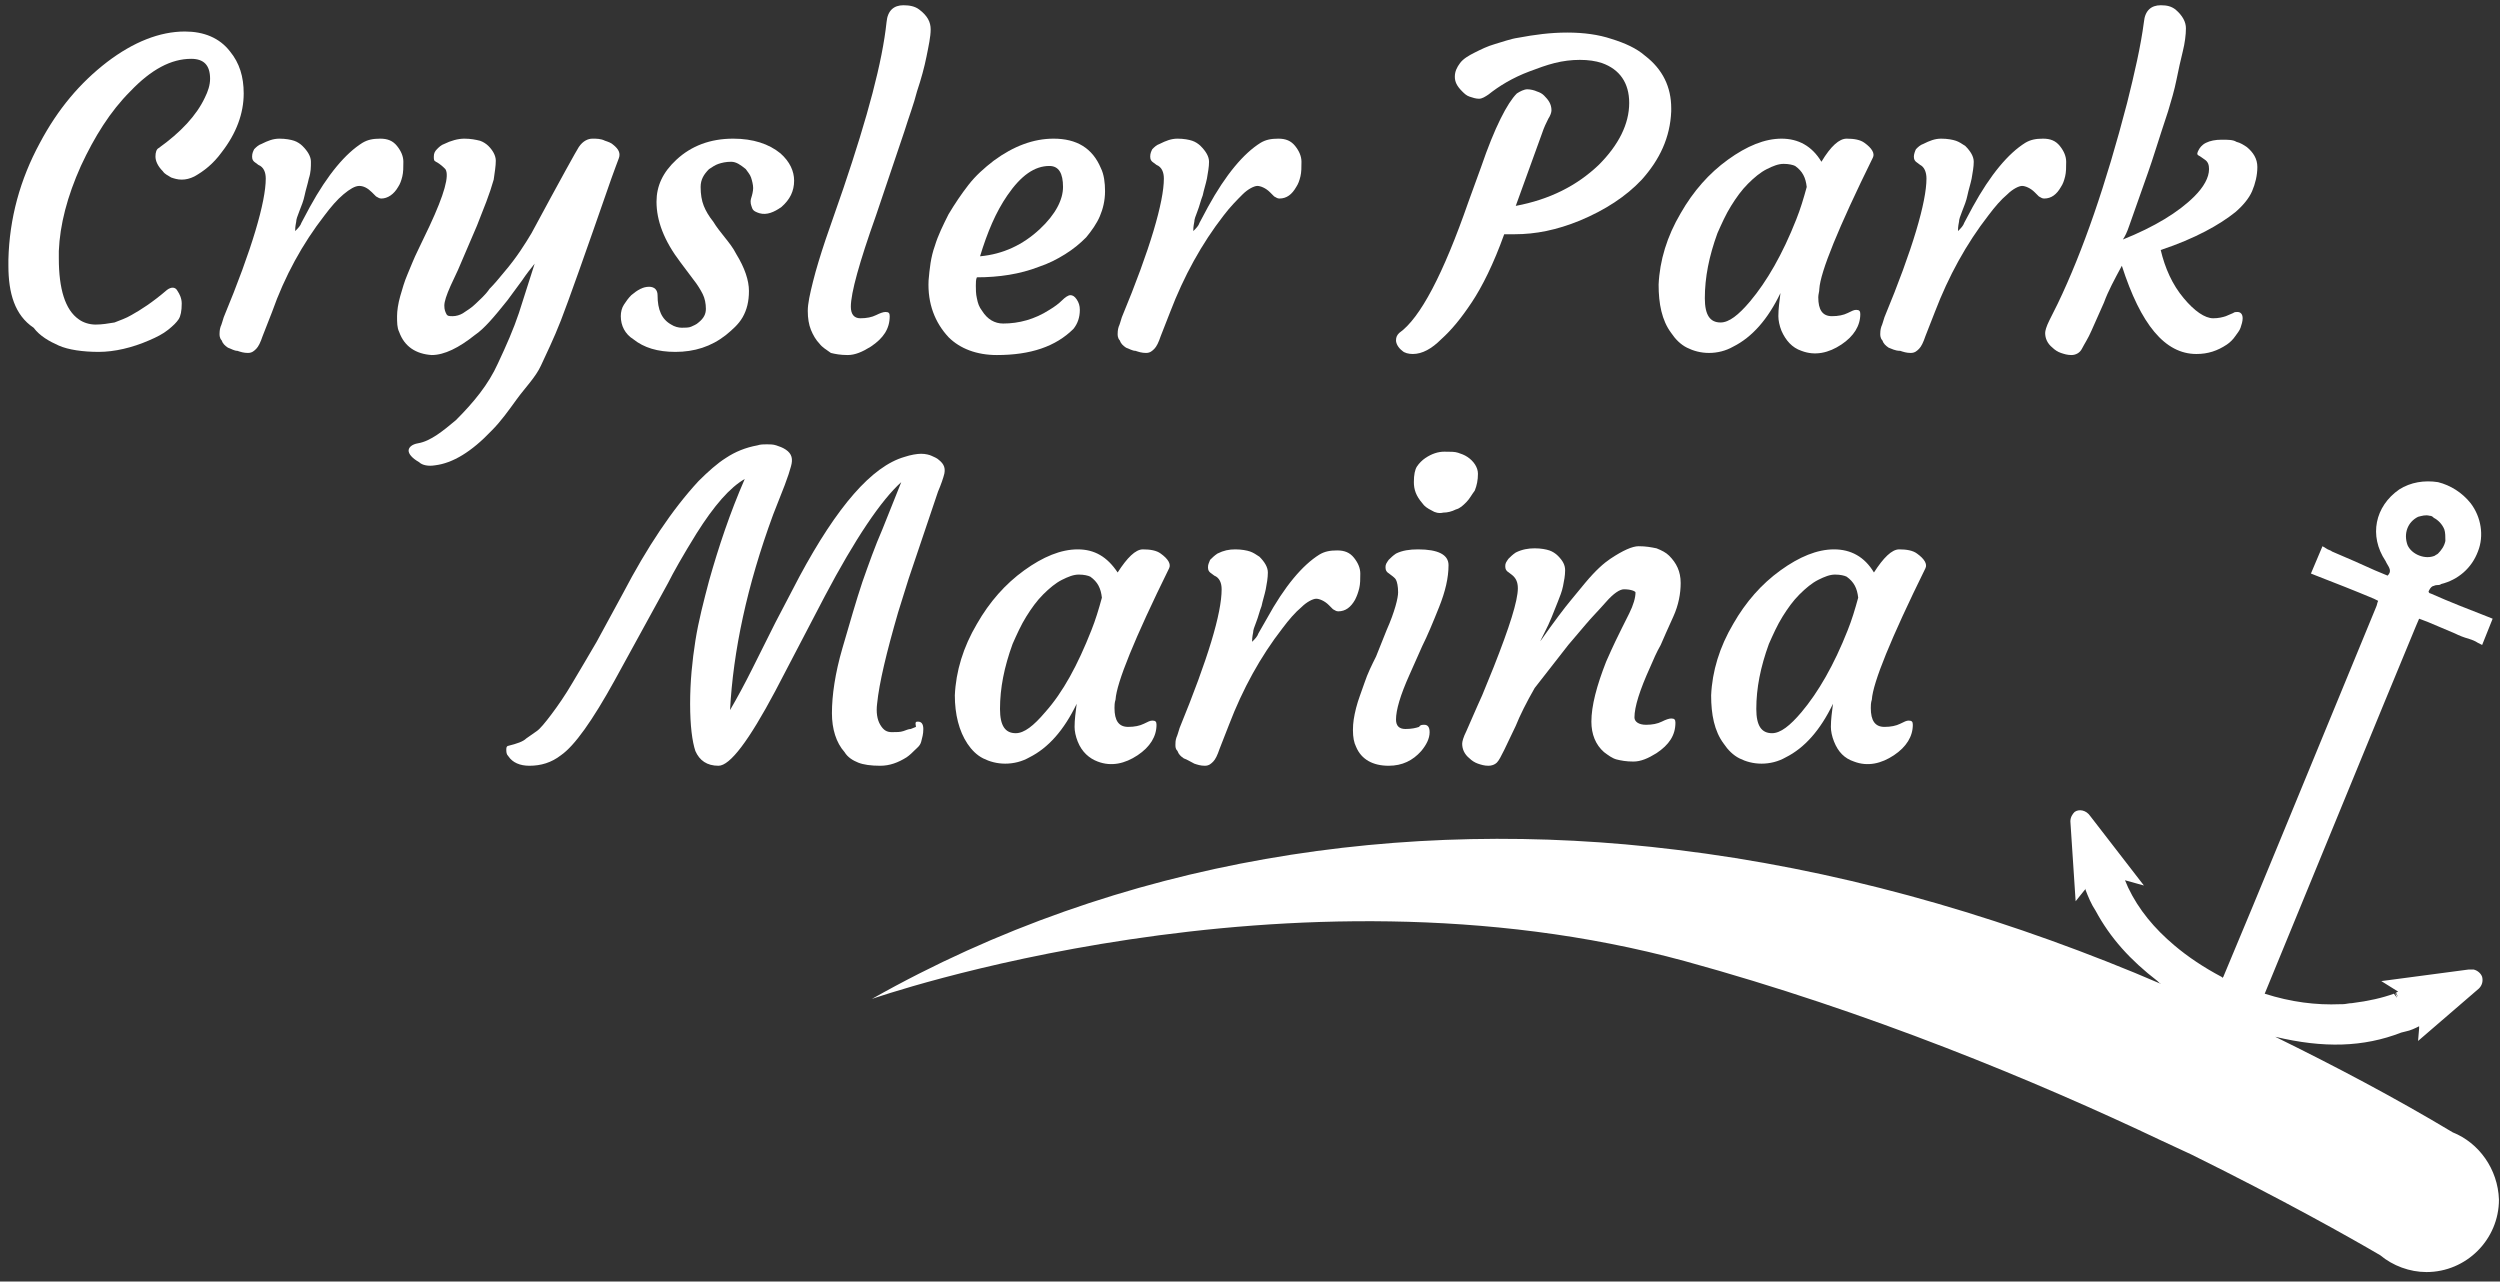
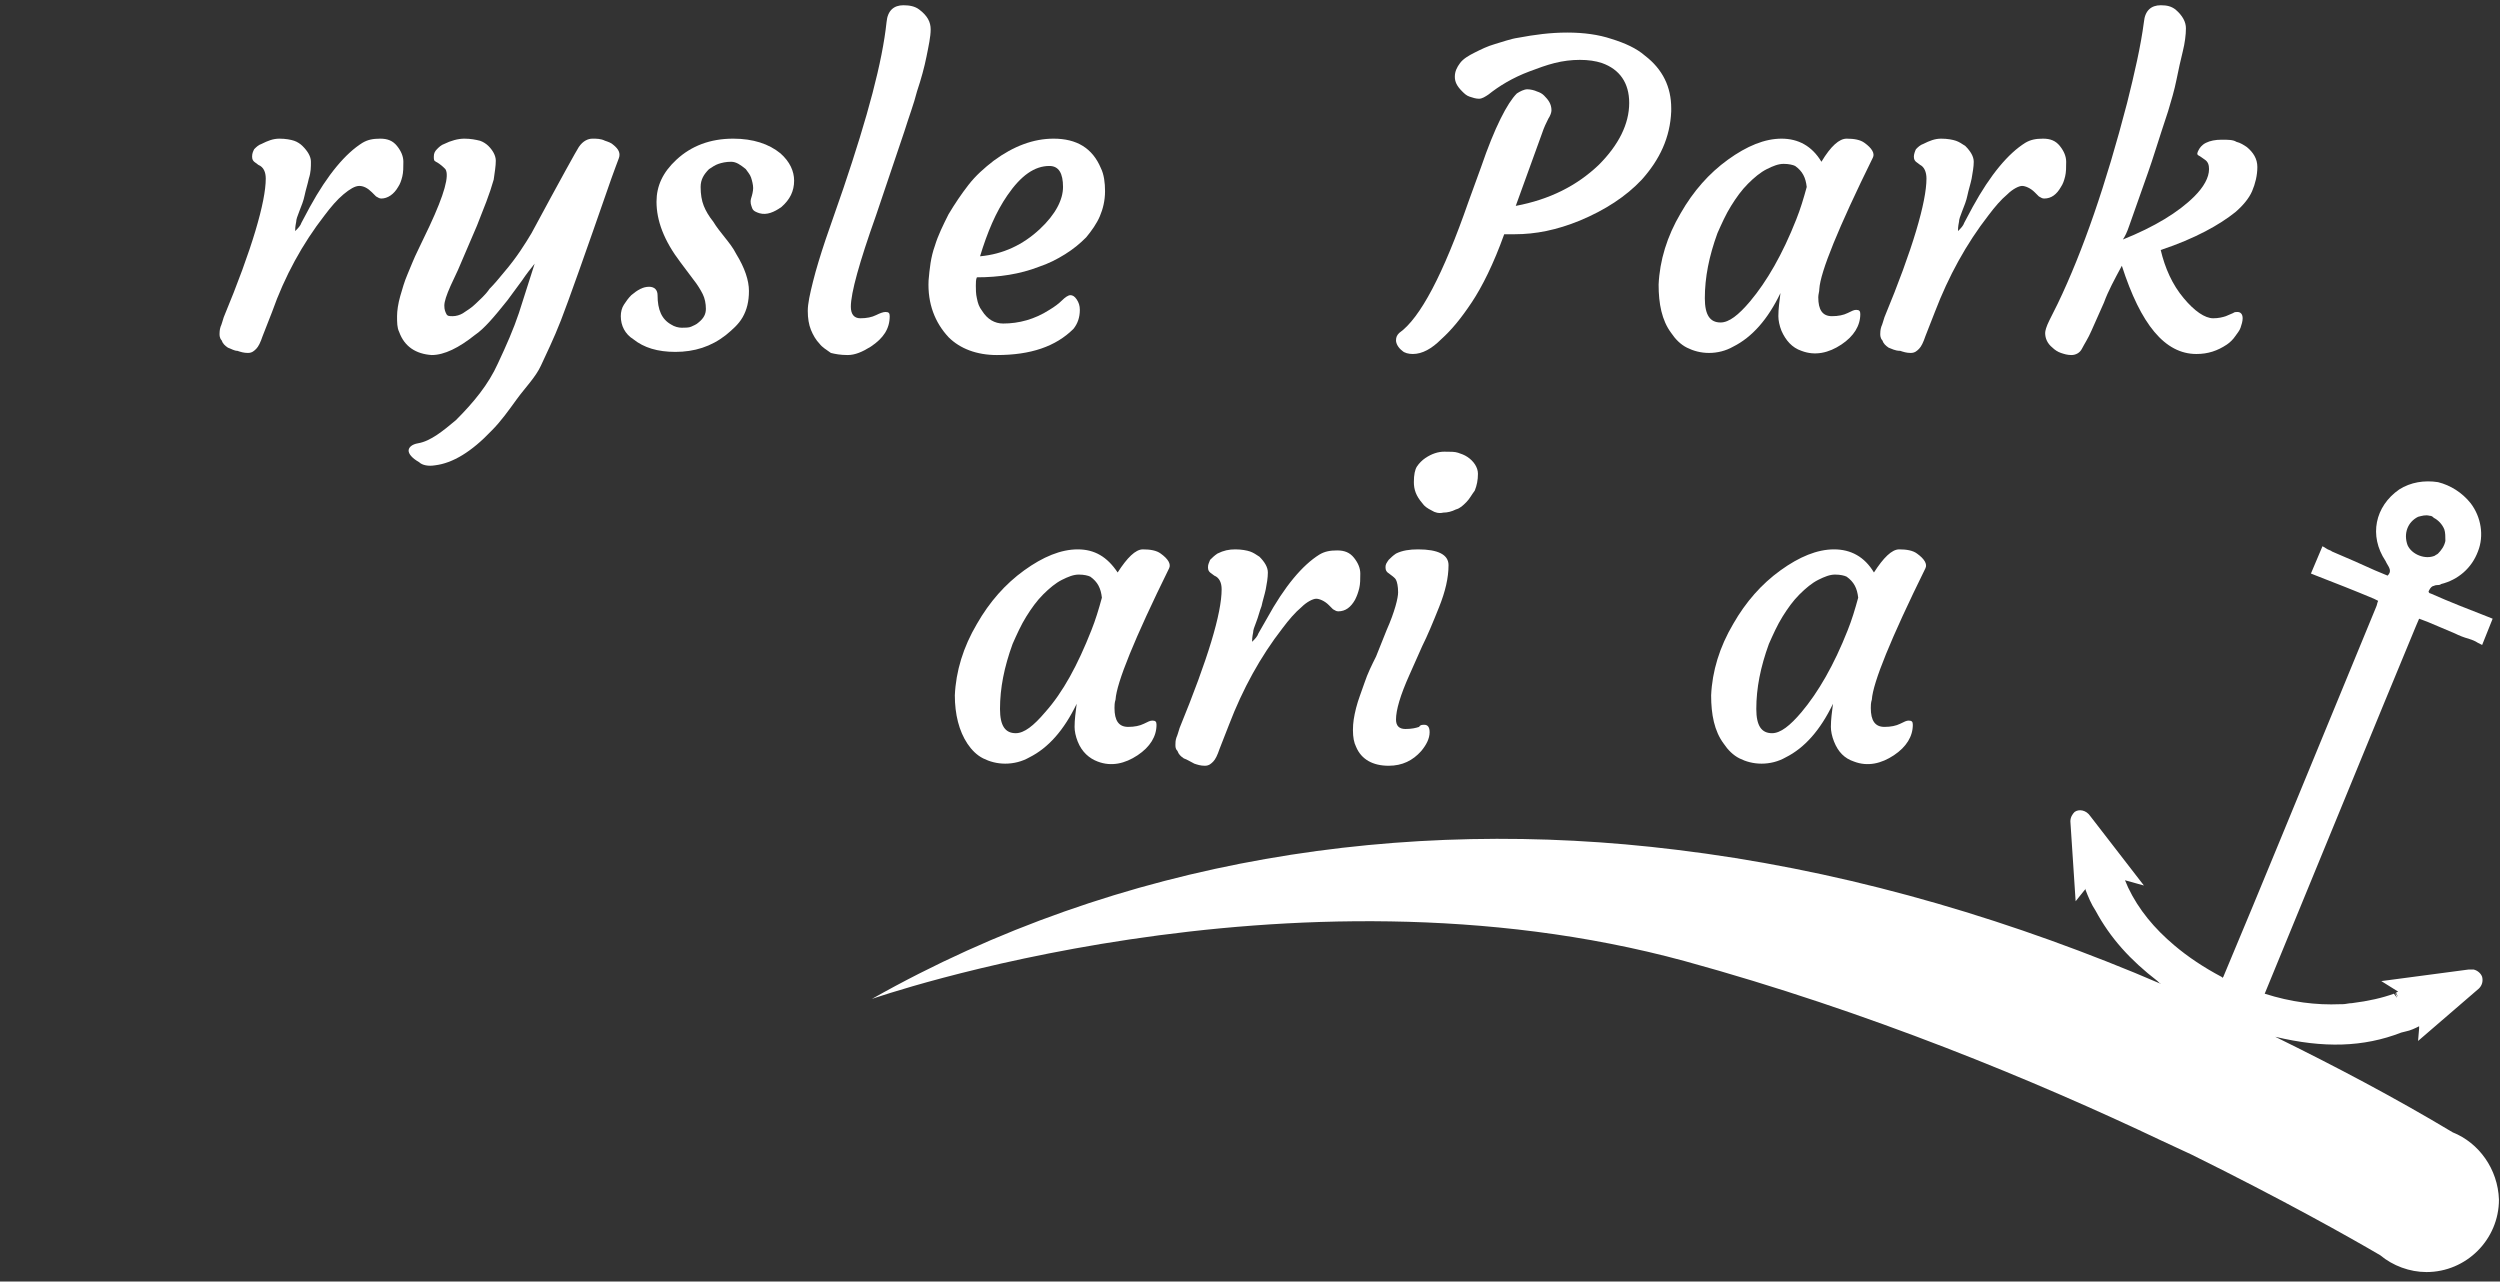
<svg xmlns="http://www.w3.org/2000/svg" width="238" height="122" viewBox="0 0 238 122" fill="none">
  <rect x="0" y="0" width="238" height="122" fill="#333333" stroke="none" />
-   <path d="M0.8 25.3V24.7C0.9 20.8 1.9 17.1 3.8 13.6C5.5 10.4 7.6 7.9 10.2 5.9C12.7 4 15.2 3 17.6 3C19.4 3 20.9 3.6 21.9 4.9C22.8 6 23.2 7.3 23.2 8.9C23.2 10.8 22.5 12.7 21.1 14.5C20.3 15.6 19.4 16.3 18.5 16.8C18.1 17 17.7 17.1 17.3 17.1C16.9 17.1 16.6 17 16.3 16.9C16 16.7 15.7 16.6 15.5 16.3C15 15.8 14.8 15.3 14.8 14.9C14.8 14.5 14.9 14.2 15.1 14.1C17.2 12.6 18.7 11 19.5 9.3C19.8 8.7 20 8.1 20 7.5C20 6.2 19.4 5.6 18.2 5.6C16.3 5.6 14.4 6.6 12.4 8.7C10.5 10.6 9 13 7.7 15.8C6.4 18.7 5.7 21.4 5.6 23.9V24.6C5.6 27.5 6.2 29.5 7.5 30.4C7.9 30.7 8.5 30.9 9.1 30.9C9.7 30.9 10.3 30.8 10.9 30.7C11.4 30.5 12 30.3 12.5 30C13.4 29.5 14.5 28.8 15.9 27.6C16.3 27.3 16.7 27.3 16.9 27.7C17.1 28 17.3 28.4 17.3 28.9C17.3 29.6 17.2 30.1 17 30.4C16.8 30.7 16.5 31 16 31.4C15.5 31.8 14.9 32.1 14.2 32.4C12.6 33.1 10.9 33.5 9.4 33.5C7.9 33.5 6.5 33.3 5.6 32.9C4.7 32.5 3.8 32 3.2 31.2C1.4 30 0.8 27.9 0.8 25.3Z" fill="white" />
  <path d="M21.7 33.1C21.4 32.9 21.2 32.7 21.1 32.4C20.9 32.2 20.9 31.9 20.9 31.8C20.9 31.7 20.9 31.4 21 31.1C21.1 30.9 21.2 30.5 21.3 30.2C24 23.7 25.3 19.2 25.3 17C25.3 16.4 25.1 15.9 24.6 15.7L24.2 15.4C24.1 15.3 24 15.2 24 14.9C24 14.6 24.1 14.4 24.2 14.2C24.4 14 24.6 13.8 24.9 13.7C25.5 13.4 26 13.2 26.6 13.2C27.2 13.2 27.7 13.3 28 13.4C28.3 13.5 28.6 13.7 28.8 13.9C29.3 14.4 29.6 14.9 29.6 15.4C29.6 15.9 29.6 16.4 29.4 17C29.3 17.5 29.1 18.1 29 18.6C28.9 19.1 28.7 19.6 28.5 20.1C28.3 20.6 28.2 20.9 28.2 21.1C28.1 21.6 28.1 21.8 28.1 22C28.4 21.7 28.6 21.5 28.7 21.2L29.5 19.7C31.2 16.6 32.9 14.6 34.5 13.6C35 13.3 35.5 13.2 36.2 13.2C36.9 13.2 37.4 13.4 37.8 13.9C38.2 14.4 38.4 14.9 38.4 15.4C38.4 15.9 38.4 16.4 38.3 16.8C38.2 17.2 38.1 17.5 37.9 17.8C37.5 18.5 36.9 18.9 36.3 18.9C36.1 18.9 36 18.8 35.8 18.7L35.4 18.3C35 17.9 34.6 17.7 34.2 17.7C33.8 17.7 33.3 18 32.7 18.5C32.1 19 31.5 19.7 30.9 20.5C28.8 23.2 27.1 26.3 25.9 29.7L25 32C24.8 32.6 24.6 33 24.4 33.2C24.2 33.4 24 33.6 23.6 33.6C23.2 33.6 22.9 33.5 22.6 33.4C22.3 33.4 22 33.2 21.7 33.1Z" fill="white" />
  <path d="M38 31.6C37.8 31.2 37.8 30.7 37.8 30.1C37.8 29.6 37.9 28.9 38.1 28.2C38.3 27.5 38.5 26.8 38.8 26.1C39.1 25.4 39.4 24.6 39.8 23.8L40.9 21.5C42.3 18.5 42.8 16.7 42.4 16.1C42.2 15.9 41.9 15.6 41.5 15.4C41.3 15.3 41.3 15.2 41.3 14.9C41.3 14.6 41.4 14.4 41.6 14.2C41.8 14 42 13.8 42.3 13.7C42.9 13.4 43.6 13.2 44.2 13.2C44.8 13.2 45.3 13.3 45.7 13.4C46 13.5 46.3 13.7 46.5 13.9C46.9 14.3 47.2 14.8 47.2 15.3C47.2 15.8 47.1 16.4 47 17.1C46.8 17.8 46.6 18.4 46.3 19.2C46 20 45.7 20.7 45.4 21.5C44.5 23.6 43.9 25 43.6 25.7L42.9 27.2C42.5 28.1 42.3 28.7 42.3 29.1C42.3 29.5 42.4 29.7 42.5 29.9C42.6 30.1 42.8 30.1 43.1 30.1C43.4 30.1 43.8 30 44.1 29.8C44.4 29.6 44.9 29.3 45.3 28.9C45.7 28.5 46.2 28.1 46.6 27.5C47.1 27 47.5 26.5 48 25.9C49.2 24.5 50 23.2 50.6 22.2C53.4 17 54.9 14.3 55.1 14C55.5 13.4 56 13.2 56.4 13.2C56.8 13.2 57.2 13.2 57.6 13.4C57.9 13.5 58.2 13.6 58.4 13.8C58.9 14.2 59.1 14.6 58.9 15.1C58.7 15.6 58.5 16.2 58.2 17C55.7 24.2 54.1 28.7 53.4 30.5C52.7 32.3 52 33.7 51.5 34.8C51 35.9 50 36.9 49.2 38C48.4 39.1 47.7 40.1 46.8 41C44.9 43 43.1 44.1 41.4 44.3C40.8 44.4 40.2 44.3 39.9 44C39.2 43.6 38.9 43.2 38.9 42.9C38.9 42.6 39.2 42.3 39.8 42.2C40.4 42.1 41 41.8 41.6 41.4C42.2 41 42.8 40.5 43.4 40C45.1 38.3 46.5 36.6 47.4 34.6C48.2 32.9 48.9 31.3 49.4 29.8L50.9 25.1C50.5 25.6 50.1 26.1 49.7 26.7L48.3 28.6C47.1 30.1 46.1 31.3 45.2 31.9C43.7 33.1 42.3 33.8 41.1 33.8C39.6 33.7 38.5 33 38 31.6Z" fill="white" />
  <path d="M59.1 30.1C59.1 29.7 59.2 29.3 59.4 29C59.6 28.7 59.8 28.4 60.1 28.1C60.7 27.6 61.2 27.3 61.8 27.3C62.3 27.3 62.6 27.6 62.6 28.1C62.6 29.5 63 30.4 63.9 30.9C64.2 31.1 64.6 31.2 64.9 31.2C65.2 31.2 65.6 31.2 65.8 31.1C66 31 66.3 30.9 66.5 30.7C67 30.3 67.2 29.9 67.2 29.4C67.2 28.9 67.1 28.4 66.9 28C66.7 27.6 66.4 27.1 66 26.6L64.8 25C63.2 22.9 62.5 21 62.5 19.2C62.5 17.7 63.1 16.4 64.4 15.2C65.8 13.9 67.6 13.2 69.8 13.2C71.7 13.2 73.2 13.7 74.3 14.6C75.2 15.4 75.6 16.3 75.6 17.2C75.6 18.2 75.2 19 74.4 19.7C73.7 20.2 73 20.5 72.3 20.3C72 20.2 71.7 20.1 71.6 19.8C71.5 19.5 71.4 19.3 71.5 18.9C71.6 18.6 71.7 18.2 71.7 17.9C71.7 17.6 71.6 17.2 71.5 16.9C71.4 16.6 71.2 16.4 71 16.1C70.5 15.7 70.1 15.4 69.6 15.4C69.1 15.4 68.7 15.5 68.4 15.6C68.1 15.7 67.8 15.9 67.5 16.1C67 16.6 66.7 17.1 66.7 17.8C66.7 18.5 66.8 19.1 67 19.6C67.2 20.1 67.5 20.6 67.9 21.1C68.2 21.6 68.6 22.1 69 22.6C69.4 23.1 69.8 23.6 70.1 24.2C70.9 25.5 71.3 26.7 71.3 27.7C71.3 28.7 71.1 29.5 70.7 30.2C70.3 30.9 69.7 31.4 69.1 31.9C67.7 33 66.1 33.5 64.3 33.5C62.6 33.5 61.3 33.1 60.3 32.3C59.5 31.8 59.1 31 59.1 30.1Z" fill="white" />
  <path d="M78 32.7C77.7 32.4 77.4 31.9 77.2 31.4C77 30.9 76.9 30.3 76.9 29.6C76.9 28.9 77.1 28 77.4 26.8C77.7 25.6 78.1 24.3 78.6 22.8L80.3 17.9C82.6 11.1 84 5.9 84.4 2.1C84.5 1 85.1 0.5 86 0.5C86.6 0.5 87.1 0.6 87.5 0.9C88.3 1.5 88.6 2.1 88.6 2.8C88.6 3.5 88.4 4.4 88.2 5.4C88 6.4 87.7 7.5 87.3 8.7C87 9.9 86.5 11.2 86.1 12.5L83.4 20.5C81.8 25 81 27.9 81 29.2C81 29.9 81.3 30.3 81.9 30.3C82.5 30.3 83 30.2 83.4 30C83.8 29.8 84.1 29.7 84.3 29.7C84.6 29.7 84.7 29.8 84.7 30.1C84.7 31.3 84.1 32.2 82.9 33C82.1 33.5 81.4 33.8 80.7 33.8C80 33.8 79.5 33.7 79.1 33.6C78.7 33.3 78.3 33.1 78 32.7Z" fill="white" />
  <path d="M88.4 26.7C88.5 25.6 88.6 24.5 89 23.4C89.3 22.4 89.8 21.4 90.3 20.4C90.9 19.4 91.5 18.5 92.2 17.6C92.9 16.7 93.7 16 94.6 15.3C96.5 13.9 98.4 13.2 100.3 13.2C102.5 13.2 104 14.1 104.8 16C105.1 16.6 105.2 17.4 105.2 18.2C105.2 19.1 105 19.9 104.7 20.6C104.4 21.3 103.9 22 103.4 22.6C102.8 23.2 102.2 23.7 101.4 24.2C100.6 24.7 99.8 25.1 98.9 25.4C97.1 26.1 95.1 26.4 93 26.4C92.9 26.6 92.9 26.9 92.9 27.2C92.9 27.5 92.9 28 93 28.4C93.1 28.9 93.2 29.2 93.5 29.6C94 30.4 94.7 30.8 95.5 30.8C97 30.8 98.5 30.4 99.9 29.5C100.4 29.2 100.8 28.9 101.1 28.6C101.4 28.3 101.7 28.1 101.9 28.1C102.1 28.1 102.3 28.2 102.5 28.5C102.7 28.8 102.8 29.1 102.8 29.5C102.8 30.2 102.6 30.8 102.2 31.3C100.5 33 98.1 33.8 94.9 33.8C93 33.8 91.4 33.2 90.3 32.1C89 30.7 88.3 28.9 88.4 26.7ZM99.9 15.8C98.5 15.8 97.2 16.7 95.9 18.6C94.8 20.2 94 22.1 93.3 24.4C95.5 24.2 97.4 23.3 99 21.8C100.5 20.4 101.2 19 101.2 17.8C101.2 16.5 100.8 15.8 99.9 15.8Z" fill="white" />
-   <path d="M107.2 33.1C106.9 32.9 106.7 32.7 106.6 32.4C106.4 32.2 106.4 31.9 106.4 31.8C106.4 31.7 106.4 31.4 106.5 31.1C106.6 30.9 106.7 30.5 106.8 30.2C109.5 23.7 110.8 19.2 110.8 17C110.8 16.4 110.6 15.9 110.1 15.7L109.7 15.4C109.6 15.3 109.5 15.2 109.5 14.9C109.5 14.6 109.6 14.4 109.7 14.2C109.9 14 110.1 13.8 110.4 13.7C111 13.4 111.5 13.2 112.1 13.2C112.7 13.2 113.2 13.3 113.5 13.4C113.8 13.5 114.1 13.7 114.3 13.9C114.8 14.4 115.1 14.9 115.1 15.4C115.1 15.9 115 16.4 114.9 17C114.8 17.5 114.6 18.1 114.5 18.6C114.3 19.1 114.2 19.6 114 20.1C113.8 20.6 113.7 20.9 113.7 21.1C113.6 21.6 113.6 21.8 113.6 22C113.9 21.7 114.1 21.5 114.2 21.2L115 19.7C116.7 16.6 118.4 14.6 120 13.6C120.5 13.3 121 13.2 121.7 13.2C122.4 13.2 122.9 13.4 123.3 13.9C123.7 14.4 123.9 14.9 123.9 15.4C123.9 15.9 123.9 16.4 123.8 16.8C123.7 17.2 123.6 17.5 123.4 17.8C123 18.5 122.5 18.9 121.8 18.9C121.6 18.9 121.5 18.8 121.3 18.7L120.9 18.3C120.5 17.9 120 17.7 119.7 17.7C119.4 17.7 118.8 18 118.3 18.5C117.8 19 117.1 19.7 116.5 20.5C114.4 23.2 112.7 26.3 111.4 29.7L110.5 32C110.3 32.6 110.1 33 109.9 33.2C109.7 33.4 109.5 33.6 109.1 33.6C108.7 33.6 108.4 33.5 108.1 33.4C107.8 33.4 107.5 33.2 107.2 33.1Z" fill="white" />
  <path d="M140.1 28.8C139.1 30.3 138.2 31.4 137.2 32.3C136.3 33.2 135.4 33.7 134.5 33.7C134.1 33.7 133.7 33.6 133.5 33.4C133.1 33.1 132.9 32.7 132.9 32.4C132.9 32.1 133 31.9 133.2 31.7C135.2 30.3 137.4 26.1 139.8 19.2L141 15.9C142.3 12.1 143.5 9.8 144.4 8.9C144.7 8.7 145.1 8.5 145.4 8.5C145.7 8.5 146.1 8.6 146.3 8.7C146.6 8.8 146.8 8.9 147 9.1C147.4 9.5 147.7 9.9 147.7 10.5C147.7 10.7 147.6 11 147.4 11.3C147.2 11.7 147 12.1 146.8 12.7L144.3 19.6C147.5 19 150.1 17.7 152.2 15.7C154.1 13.8 155.1 11.8 155.1 9.8C155.1 7.9 154.2 6.6 152.5 6C151.9 5.8 151.2 5.7 150.4 5.7C149.6 5.7 148.8 5.8 148 6C147.2 6.2 146.4 6.5 145.6 6.8C144 7.4 142.7 8.2 141.7 9C141.4 9.2 141.1 9.4 140.8 9.4C140.5 9.4 140.2 9.3 139.9 9.2C139.6 9.1 139.4 8.9 139.2 8.7C138.7 8.2 138.5 7.8 138.5 7.3C138.5 6.8 138.7 6.4 139 6C139.3 5.6 139.8 5.3 140.4 5C141 4.7 141.6 4.4 142.3 4.2C143 4 143.8 3.7 144.5 3.6C146.1 3.3 147.6 3.1 149.2 3.1C150.8 3.1 152.2 3.3 153.4 3.7C154.7 4.1 155.8 4.6 156.6 5.3C158.3 6.6 159.1 8.3 159.1 10.3V10.6C159 13.1 158 15.2 156.3 17.1C154.8 18.7 152.8 20 150.4 21C148.2 21.9 146.2 22.3 144.2 22.3H143.7C143.5 22.3 143.4 22.3 143.2 22.3C142.2 25.1 141.1 27.3 140.1 28.8Z" fill="white" />
  <path d="M173.1 28.3C173.1 29.5 173.5 30.1 174.4 30.1C175 30.1 175.5 30 175.9 29.8C176.3 29.6 176.5 29.5 176.7 29.5C177 29.5 177.1 29.6 177.1 29.9C177.1 31 176.5 32 175.3 32.8C174.1 33.6 172.8 33.9 171.5 33.4C170.6 33.1 170 32.4 169.6 31.5C169.4 31 169.3 30.5 169.3 30.1C169.3 29.4 169.4 28.7 169.5 27.9C168.3 30.4 166.8 32.1 165 33C164.3 33.4 163.5 33.6 162.7 33.6C161.9 33.6 161.2 33.4 160.6 33.1C160 32.8 159.5 32.3 159.1 31.7C158.2 30.5 157.9 28.9 157.9 27.1C158 24.8 158.7 22.5 160 20.3C161.2 18.2 162.7 16.5 164.5 15.2C166.3 13.9 168 13.2 169.6 13.2C171.2 13.2 172.5 13.9 173.4 15.4C174.3 13.9 175.1 13.2 175.8 13.2C176.5 13.2 177.1 13.3 177.5 13.6C178.2 14.1 178.5 14.6 178.3 15C175 21.7 173.3 25.9 173.2 27.5C173.2 27.8 173.1 28 173.1 28.3ZM162.3 28.4C162.3 30 162.8 30.7 163.8 30.7C164.6 30.7 165.5 30 166.6 28.7C168.2 26.8 169.7 24.2 171 20.9C171.4 19.9 171.7 18.9 172 17.8C171.9 16.9 171.6 16.3 170.9 15.8C170.7 15.7 170.3 15.6 169.8 15.6C169.3 15.6 168.8 15.8 168.2 16.1C167.6 16.4 167 16.9 166.4 17.5C165.8 18.1 165.3 18.8 164.8 19.6C164.3 20.4 163.9 21.3 163.5 22.2C162.7 24.4 162.3 26.4 162.3 28.4Z" fill="white" />
  <path d="M179.8 33.1C179.5 32.9 179.3 32.7 179.2 32.4C179 32.2 179 31.9 179 31.8C179 31.7 179 31.4 179.1 31.1C179.2 30.9 179.3 30.5 179.4 30.2C182.1 23.7 183.4 19.2 183.4 17C183.4 16.4 183.2 15.9 182.8 15.7L182.4 15.4C182.3 15.3 182.2 15.2 182.2 14.9C182.2 14.7 182.3 14.4 182.4 14.2C182.6 14 182.8 13.8 183.1 13.7C183.7 13.4 184.2 13.2 184.8 13.2C185.4 13.2 185.9 13.3 186.2 13.4C186.5 13.5 186.8 13.7 187.1 13.9C187.6 14.4 187.9 14.9 187.9 15.4C187.9 15.9 187.8 16.4 187.7 17C187.6 17.5 187.4 18.1 187.3 18.6C187.2 19.1 187 19.6 186.8 20.1C186.6 20.6 186.5 20.9 186.5 21.1C186.4 21.6 186.4 21.8 186.4 22C186.7 21.7 186.9 21.5 187 21.2L187.8 19.7C189.5 16.6 191.2 14.6 192.8 13.6C193.3 13.3 193.8 13.2 194.5 13.2C195.2 13.2 195.7 13.4 196.1 13.9C196.5 14.4 196.7 14.9 196.7 15.4C196.7 15.9 196.7 16.4 196.6 16.8C196.5 17.2 196.4 17.5 196.2 17.8C195.8 18.5 195.3 18.9 194.6 18.9C194.4 18.9 194.3 18.8 194.1 18.7L193.7 18.3C193.3 17.9 192.8 17.7 192.5 17.7C192.2 17.7 191.6 18 191.1 18.5C190.5 19 189.9 19.7 189.3 20.5C187.2 23.2 185.5 26.3 184.2 29.7L183.3 32C183.1 32.6 182.9 33 182.7 33.2C182.5 33.4 182.3 33.6 181.9 33.6C181.5 33.6 181.2 33.5 180.9 33.4C180.4 33.4 180.1 33.2 179.8 33.1Z" fill="white" />
  <path d="M209.1 33.7C206.1 33.7 203.8 30.9 202 25.3C201.3 26.6 200.7 27.7 200.3 28.8L199.1 31.5C198.8 32.2 198.4 32.8 198.2 33.2C198 33.6 197.6 33.8 197.2 33.8C196.8 33.8 196.5 33.7 196.2 33.6C195.9 33.5 195.6 33.3 195.4 33.1C194.9 32.7 194.7 32.2 194.7 31.7C194.7 31.5 194.8 31.1 195.1 30.5L195.9 28.9C198.3 23.9 200.5 17.5 202.5 9.8C203.2 7 203.8 4.4 204.1 2.1C204.2 1 204.8 0.5 205.7 0.5C206.3 0.5 206.7 0.6 207.1 0.9C207.8 1.5 208.1 2.1 208.1 2.7C208.1 3.3 208 4.1 207.8 4.9C207.6 5.7 207.4 6.6 207.2 7.6C207 8.6 206.7 9.6 206.4 10.6C205.5 13.3 204.9 15.3 204.5 16.4L202.7 21.5C202.5 22.1 202.3 22.5 202.1 22.8C205.1 21.6 207.4 20.2 208.9 18.7C209.8 17.8 210.3 16.9 210.3 16.1C210.3 15.7 210.2 15.4 209.9 15.2C209.6 15 209.5 14.9 209.3 14.8C209.1 14.7 209.2 14.5 209.3 14.3C209.4 14.1 209.6 13.8 210 13.6C210.4 13.4 210.9 13.3 211.5 13.3C212.1 13.3 212.6 13.3 212.9 13.5C213.3 13.6 213.6 13.8 213.9 14C214.5 14.5 214.9 15.1 214.9 15.9C214.9 16.7 214.7 17.5 214.4 18.2C214.1 18.9 213.5 19.6 212.8 20.2C211.3 21.4 209 22.7 205.7 23.8C206.1 25.5 206.8 27.1 207.9 28.4C208.9 29.6 209.9 30.3 210.7 30.3C211.2 30.3 211.6 30.2 211.9 30.1L212.6 29.8C212.7 29.7 212.9 29.7 213 29.7C213.3 29.7 213.5 29.9 213.5 30.3C213.5 30.6 213.4 30.9 213.3 31.2C213.2 31.5 213 31.7 212.8 32C212.6 32.3 212.3 32.6 212 32.8C211.1 33.4 210.2 33.7 209.1 33.7Z" fill="white" />
-   <path d="M87.4 68.7C87.7 68.7 87.9 68.9 87.9 69.4C87.9 69.9 87.8 70.2 87.7 70.6C87.6 71 87.3 71.2 87.1 71.4C86.9 71.6 86.6 71.9 86.3 72.1C85.5 72.6 84.7 72.9 83.8 72.9C82.9 72.9 82.2 72.8 81.7 72.6C81.2 72.4 80.7 72.1 80.4 71.6C79.6 70.7 79.2 69.4 79.2 67.9C79.2 66.2 79.5 64.1 80.2 61.7C80.9 59.3 81.5 57.2 82.1 55.4C82.7 53.7 83.3 52 84 50.4L85.8 45.9C83.9 47.6 81.4 51.3 78.5 56.8L73.8 65.8C71.3 70.5 69.5 72.9 68.4 72.9C67.3 72.9 66.6 72.4 66.2 71.5C65.9 70.6 65.7 69.1 65.7 67C65.7 64.9 65.9 62.9 66.2 61C66.5 59.1 67 57.2 67.5 55.3C68.4 52.1 69.5 48.8 70.9 45.6C69.5 46.4 68 48.1 66.3 50.8C65 52.9 64.1 54.5 63.6 55.5L58.5 64.8C56.4 68.6 54.7 71 53.4 71.9C52.5 72.6 51.5 72.9 50.4 72.9C49.5 72.9 48.8 72.6 48.4 72C48.2 71.8 48.2 71.6 48.2 71.3C48.2 71.1 48.3 71 48.4 71C49.2 70.8 49.8 70.6 50.1 70.3C50.4 70.1 50.8 69.8 51.1 69.6C51.4 69.4 51.9 68.8 52.5 68C53.1 67.2 53.8 66.2 54.5 65C55.2 63.8 56 62.5 56.8 61.1L59.3 56.5C61.6 52.1 64 48.5 66.5 45.8C67.4 44.9 68.3 44.1 69.1 43.6C70 43 71 42.6 72.1 42.4C72.4 42.3 72.7 42.3 73 42.3C73.3 42.3 73.6 42.3 73.9 42.4C74.2 42.5 74.5 42.6 74.8 42.8C75.4 43.2 75.5 43.7 75.3 44.4C75.2 44.8 75 45.4 74.7 46.2L73.6 49C71.1 55.8 69.8 62 69.5 67.6C70.2 66.4 70.9 65.1 71.6 63.7L73.8 59.3L76.1 54.9C79.7 48.2 83 44.4 86.1 43.5C86.7 43.3 87.3 43.2 87.7 43.2C88.1 43.2 88.5 43.3 88.7 43.4C88.9 43.5 89.2 43.6 89.4 43.8C89.9 44.2 90 44.6 89.9 45.1C89.8 45.5 89.6 46.1 89.3 46.8L86.5 55.1L85.5 58.3C84.4 62.1 83.7 65 83.5 67C83.4 67.8 83.5 68.5 83.8 69C84.1 69.5 84.4 69.7 84.9 69.7C85.4 69.7 85.7 69.7 86 69.6C86.3 69.5 86.5 69.4 86.7 69.4L87.2 69.2C87.1 68.7 87.2 68.7 87.4 68.7Z" fill="white" />
  <path d="M106.1 67.4C106.1 68.6 106.5 69.2 107.4 69.2C108 69.2 108.5 69.1 108.9 68.9C109.3 68.7 109.5 68.6 109.7 68.6C110 68.6 110.1 68.7 110.1 69C110.1 70.1 109.5 71.1 108.3 71.9C107.1 72.7 105.8 73 104.5 72.5C103.7 72.2 103 71.6 102.6 70.6C102.4 70.1 102.3 69.6 102.3 69.2C102.3 68.5 102.4 67.8 102.5 67C101.3 69.5 99.8 71.2 98 72.1C97.3 72.5 96.5 72.7 95.7 72.7C94.9 72.7 94.2 72.5 93.6 72.2C93 71.9 92.5 71.4 92.1 70.8C91.3 69.6 90.9 68 90.9 66.2C91 63.9 91.7 61.6 93 59.4C94.2 57.3 95.7 55.6 97.5 54.3C99.3 53 101 52.3 102.6 52.3C104.2 52.3 105.4 53 106.4 54.5C107.3 53.1 108.1 52.3 108.8 52.3C109.5 52.3 110.1 52.4 110.5 52.7C111.2 53.2 111.5 53.7 111.3 54.1C108 60.8 106.3 65 106.2 66.6C106.1 66.9 106.1 67.2 106.1 67.4ZM95.2 67.5C95.2 69.1 95.7 69.8 96.7 69.8C97.5 69.8 98.4 69.1 99.5 67.8C101.2 65.9 102.6 63.3 103.9 60C104.3 59 104.6 58 104.9 56.9C104.8 56 104.5 55.4 103.8 54.9C103.6 54.8 103.2 54.7 102.7 54.7C102.2 54.7 101.7 54.9 101.1 55.2C100.5 55.5 99.9 56 99.3 56.6C98.7 57.2 98.2 57.9 97.7 58.7C97.2 59.5 96.8 60.4 96.4 61.3C95.6 63.5 95.2 65.5 95.2 67.5Z" fill="white" />
  <path d="M112.7 72.2C112.4 72 112.2 71.8 112.1 71.5C111.9 71.3 111.9 71.1 111.9 70.9C111.9 70.7 111.9 70.5 112 70.2C112.1 70 112.2 69.6 112.3 69.3C115 62.7 116.3 58.4 116.3 56.1C116.3 55.5 116.1 55 115.6 54.8L115.2 54.5C115.1 54.4 115 54.3 115 54C115 53.7 115.1 53.6 115.2 53.3C115.4 53.1 115.6 52.9 115.9 52.7C116.5 52.4 117 52.3 117.6 52.3C118.2 52.3 118.7 52.4 119 52.5C119.3 52.6 119.6 52.8 119.9 53C120.4 53.5 120.7 54 120.7 54.5C120.7 55 120.6 55.6 120.5 56.1C120.4 56.6 120.2 57.2 120.1 57.7C119.9 58.2 119.8 58.7 119.6 59.2C119.4 59.7 119.3 60 119.3 60.2C119.2 60.7 119.2 60.9 119.2 61.1C119.5 60.8 119.7 60.6 119.8 60.3L120.6 58.9C122.3 55.8 124 53.8 125.6 52.8C126.1 52.5 126.6 52.4 127.3 52.4C128 52.4 128.5 52.6 128.9 53.1C129.3 53.6 129.5 54.1 129.5 54.6C129.5 55.1 129.5 55.6 129.4 56C129.3 56.4 129.2 56.7 129 57.1C128.6 57.8 128.1 58.2 127.4 58.2C127.2 58.2 127.1 58.1 126.9 58L126.5 57.6C126.1 57.2 125.6 57 125.3 57C125 57 124.4 57.3 123.9 57.8C123.3 58.3 122.7 59 122.1 59.8C120 62.5 118.3 65.6 117 69L116.1 71.3C115.9 71.9 115.7 72.3 115.5 72.5C115.3 72.7 115.1 72.9 114.7 72.9C114.3 72.9 114 72.8 113.7 72.7C113.3 72.5 113 72.3 112.7 72.2Z" fill="white" />
  <path d="M135.6 69C135.9 69 136.1 69.2 136.1 69.7C136.1 70.3 135.8 70.9 135.3 71.5C134.5 72.4 133.5 72.9 132.2 72.9C130.7 72.9 129.6 72.3 129.1 71.1C128.9 70.7 128.8 70.2 128.8 69.5C128.8 68.8 128.9 68.2 129.1 67.4C129.3 66.6 129.6 65.9 129.9 65C130.2 64.1 130.6 63.3 131 62.5L132 60C132.8 58.2 133.1 56.9 133.1 56.4C133.1 55.8 133 55.4 132.9 55.2C132.8 55 132.6 54.9 132.5 54.8L132.1 54.5C132 54.4 131.9 54.3 131.9 54C131.9 53.7 132 53.6 132.2 53.3C132.4 53.1 132.6 52.9 132.9 52.7C133.5 52.4 134.2 52.3 135 52.3C136.9 52.3 137.9 52.8 137.9 53.8C137.9 55 137.6 56.3 137 57.8C136.4 59.3 135.9 60.5 135.4 61.5L134.2 64.2C133.3 66.2 132.9 67.6 132.9 68.5C132.9 69.1 133.2 69.4 133.8 69.4C134.4 69.4 134.8 69.3 135.1 69.2C135.2 69 135.4 69 135.6 69ZM139.6 47.8C139.3 48.1 139 48.4 138.6 48.5C138.2 48.7 137.8 48.8 137.4 48.8C137 48.9 136.6 48.8 136.3 48.6C135.9 48.4 135.6 48.2 135.4 47.9C134.8 47.2 134.6 46.6 134.6 45.9C134.6 45.2 134.7 44.7 134.9 44.4C135.1 44.1 135.4 43.8 135.7 43.6C136.3 43.2 136.9 43 137.5 43C138.1 43 138.5 43 138.8 43.1C139.1 43.2 139.4 43.3 139.7 43.5C140.3 43.9 140.7 44.5 140.7 45.1C140.7 45.7 140.6 46.2 140.4 46.7C140.1 47.1 139.9 47.5 139.6 47.8Z" fill="white" />
-   <path d="M154.6 56.1C154.2 56.1 153.6 56.5 152.9 57.3C152.2 58.1 151.5 58.8 151 59.4L149.3 61.4L146.1 65.5C145.3 66.9 144.7 68.1 144.3 69.1L143.2 71.4C142.9 72 142.7 72.4 142.5 72.6C142.3 72.8 142 72.9 141.7 72.9C141.3 72.9 141 72.8 140.7 72.7C140.4 72.6 140.1 72.4 139.9 72.2C139.4 71.8 139.2 71.3 139.2 70.8C139.2 70.6 139.3 70.2 139.6 69.6L140.3 68C140.5 67.5 140.8 66.9 141.1 66.2L142.2 63.5C143.7 59.7 144.5 57.2 144.5 56C144.5 55.4 144.3 55 143.9 54.7L143.5 54.4C143.4 54.3 143.3 54.2 143.3 53.9C143.3 53.6 143.4 53.5 143.6 53.2C143.8 53 144 52.8 144.3 52.6C144.9 52.3 145.5 52.2 146.1 52.2C146.7 52.2 147.2 52.3 147.5 52.4C147.8 52.5 148.1 52.7 148.3 52.9C148.8 53.4 149 53.8 149 54.3C149 54.8 148.9 55.3 148.8 55.8C148.7 56.3 148.5 56.8 148.3 57.3C148.1 57.8 147.9 58.3 147.7 58.8C147.5 59.3 147.3 59.7 147.1 60.1L146.7 60.9C146.6 61.1 146.6 61.2 146.6 61.1C148 59.1 149 57.8 149.5 57.2L150.9 55.5C151.9 54.3 152.7 53.6 153.3 53.2C154.5 52.4 155.4 52 156 52C156.7 52 157.2 52.1 157.7 52.2C158.2 52.4 158.6 52.6 158.9 52.9C159.6 53.6 160 54.4 160 55.5C160 56.5 159.8 57.6 159.3 58.7C158.8 59.8 158.4 60.7 158.1 61.4C157.7 62.1 157.4 62.8 157.1 63.5C156.1 65.7 155.6 67.3 155.6 68.3C155.6 68.7 156 69 156.7 69C157.3 69 157.8 68.9 158.2 68.7C158.6 68.5 158.9 68.4 159.1 68.4C159.4 68.4 159.5 68.5 159.5 68.8C159.5 70 158.9 70.9 157.7 71.7C156.9 72.2 156.2 72.5 155.5 72.5C154.8 72.5 154.3 72.4 153.9 72.3C153.5 72.2 153.1 71.9 152.7 71.6C151.9 70.9 151.5 69.9 151.5 68.7C151.5 67.2 152 65.3 152.9 63C153.6 61.4 154.1 60.4 154.4 59.8L155.1 58.4C155.5 57.6 155.7 56.9 155.7 56.4C155.7 56.3 155.3 56.1 154.6 56.1Z" fill="white" />
  <path d="M178.1 67.4C178.1 68.6 178.5 69.2 179.4 69.2C180 69.2 180.5 69.1 180.9 68.9C181.3 68.7 181.5 68.6 181.7 68.6C182 68.6 182.1 68.7 182.1 69C182.1 70.1 181.5 71.1 180.3 71.9C179.1 72.7 177.8 73 176.5 72.5C175.6 72.2 175 71.6 174.6 70.6C174.4 70.1 174.3 69.6 174.3 69.2C174.3 68.5 174.4 67.8 174.5 67C173.3 69.5 171.8 71.2 170 72.1C169.3 72.5 168.5 72.7 167.7 72.7C166.9 72.7 166.2 72.5 165.6 72.2C165 71.9 164.5 71.4 164.1 70.8C163.2 69.6 162.9 68 162.9 66.2C163 63.9 163.7 61.6 165 59.4C166.2 57.3 167.7 55.6 169.5 54.3C171.3 53 173 52.3 174.6 52.3C176.2 52.3 177.5 53 178.4 54.5C179.3 53.1 180.1 52.3 180.8 52.3C181.5 52.3 182.1 52.4 182.5 52.7C183.2 53.2 183.5 53.7 183.3 54.1C180 60.8 178.3 65 178.2 66.6C178.1 66.9 178.1 67.2 178.1 67.4ZM167.2 67.5C167.2 69.1 167.7 69.8 168.7 69.8C169.5 69.8 170.4 69.1 171.5 67.8C173.1 65.9 174.6 63.3 175.9 60C176.3 59 176.6 58 176.9 56.9C176.8 56 176.5 55.4 175.8 54.9C175.6 54.8 175.2 54.7 174.7 54.7C174.2 54.7 173.7 54.9 173.1 55.2C172.5 55.5 171.9 56 171.3 56.6C170.7 57.2 170.2 57.9 169.7 58.7C169.2 59.5 168.8 60.4 168.4 61.3C167.6 63.5 167.2 65.5 167.2 67.5Z" fill="white" />
  <path d="M233.5 107.8C228 104.5 222.3 101.5 216.6 98.7C221.2 99.8 225 99.7 228.6 98.3L229 98.2C229.5 98.1 229.9 97.9 230.3 97.7C230.3 97.8 230.3 97.8 230.3 97.9L230.2 99.1L236 94.1C236.3 93.8 236.4 93.4 236.3 93C236.2 92.7 235.9 92.4 235.5 92.3C235.3 92.3 235.1 92.3 235 92.3L226.7 93.4L228.3 94.4L228.1 94.5L228.3 94.9L228 94.5L228.2 95L227.9 94.6C226.8 95 225.5 95.3 223.9 95.5C223.6 95.5 223.3 95.6 223 95.6H222.8C220.5 95.7 218.1 95.4 215.6 94.6C219.4 85.4 223.1 76.3 226.9 67.1L230 59.6C230.1 59.4 230.2 59.1 230.3 58.9C230.6 59 230.8 59.1 231.1 59.2C232 59.6 232.8 59.9 233.7 60.3C234.1 60.5 234.6 60.7 235 60.8C235.3 60.9 235.6 61 235.9 61.2L236.3 61.4L237.3 58.9L236.8 58.7C235 58 233.2 57.3 231.4 56.5C231.3 56.5 231.2 56.4 231.2 56.3C231.3 56.1 231.4 55.9 231.6 55.8C231.7 55.8 231.8 55.7 232 55.7C232.1 55.7 232.3 55.7 232.4 55.6C234 55.2 235.3 54.1 235.9 52.5C236.5 51 236.2 49.2 235.2 47.9C234.4 46.9 233.3 46.2 232.1 45.9C230.8 45.7 229.5 45.9 228.4 46.6C226.1 48.2 225.5 51 227.1 53.4L227.2 53.6C227.5 54.1 227.7 54.4 227.3 54.8L226.1 54.3C224.8 53.7 223.4 53.1 222 52.5C221.9 52.4 221.8 52.4 221.6 52.3L221.1 52L220 54.6L220.5 54.8C222.3 55.5 224.1 56.2 226 57L226.4 57.2C226.3 57.4 226.3 57.6 226.2 57.8L222.7 66.3C219.1 75 215.4 84.1 211.7 92.9C211.7 93 211.6 93 211.6 93.1L211.5 93C209.8 92.1 208.3 91.1 207 90C205.1 88.4 203.6 86.6 202.6 84.5C202.5 84.3 202.4 84 202.3 83.8L204.1 84.3L199 77.7C198.6 77.1 197.9 77 197.5 77.3C197.3 77.5 197.1 77.8 197.1 78.2L197.6 85.8L198.4 84.8C198.5 84.7 198.5 84.7 198.5 84.6C198.8 85.4 199.1 86.1 199.5 86.7C200.9 89.3 202.8 91.4 205.4 93.4L205.6 93.6C205.7 93.6 205.7 93.7 205.8 93.7C204.9 93.3 204.1 93 203.2 92.6C189.1 86.8 174.5 82.7 159.6 80.9C133.7 77.7 106.7 81.7 83 95.1C83 95.1 122.6 81.2 160.4 91.5C177.9 96.3 193.8 102.9 205.8 108.6C206.7 109 207.7 109.5 208.6 109.9C217.3 114.2 223.7 117.8 226.6 119.5C227.8 120.5 229.4 121.1 231 121.1C234.8 121.1 237.9 118 237.9 114.2C237.8 111.3 236 108.8 233.5 107.8ZM230.2 49.2C230.6 49.1 230.9 49 231.3 49.1C231.5 49.1 231.6 49.2 231.7 49.3C232.1 49.5 232.5 49.9 232.7 50.4C232.8 50.7 232.8 51.1 232.8 51.5C232.7 52 232.4 52.4 232.1 52.7C232 52.8 231.9 52.8 231.8 52.9C230.9 53.3 229.6 52.8 229.2 51.9C228.8 50.8 229.2 49.7 230.2 49.2Z" fill="white" />
</svg>